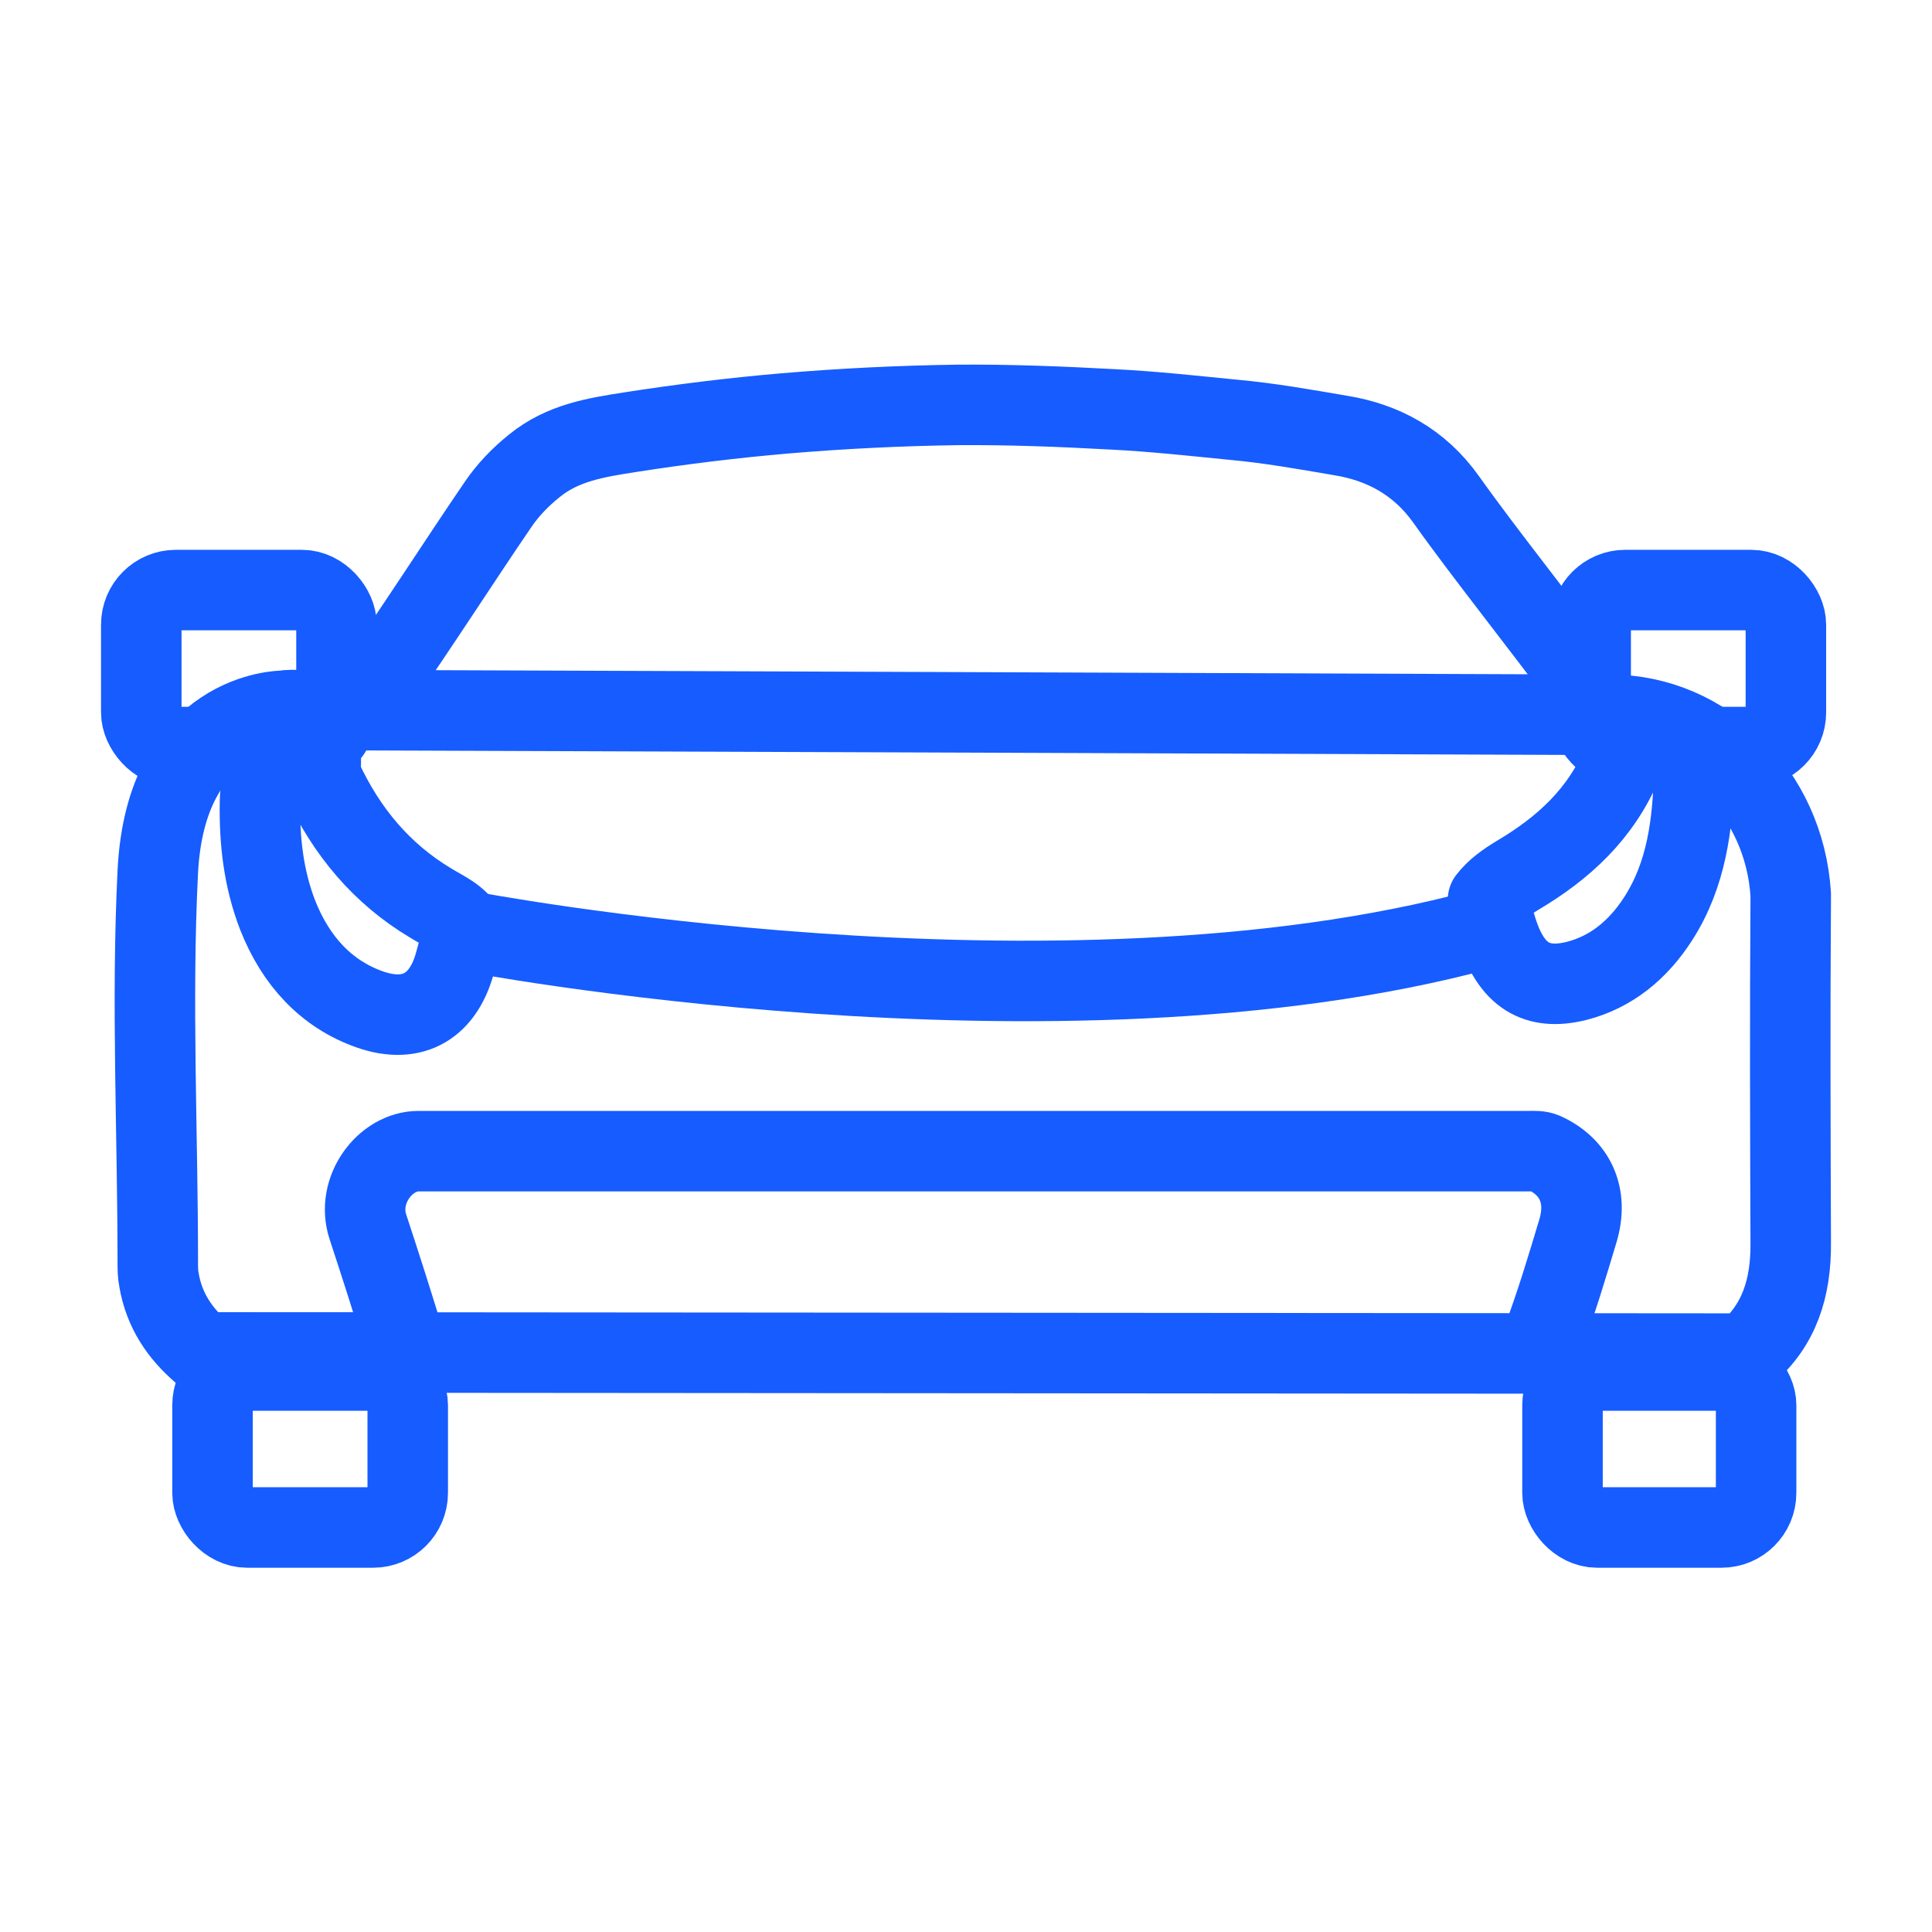
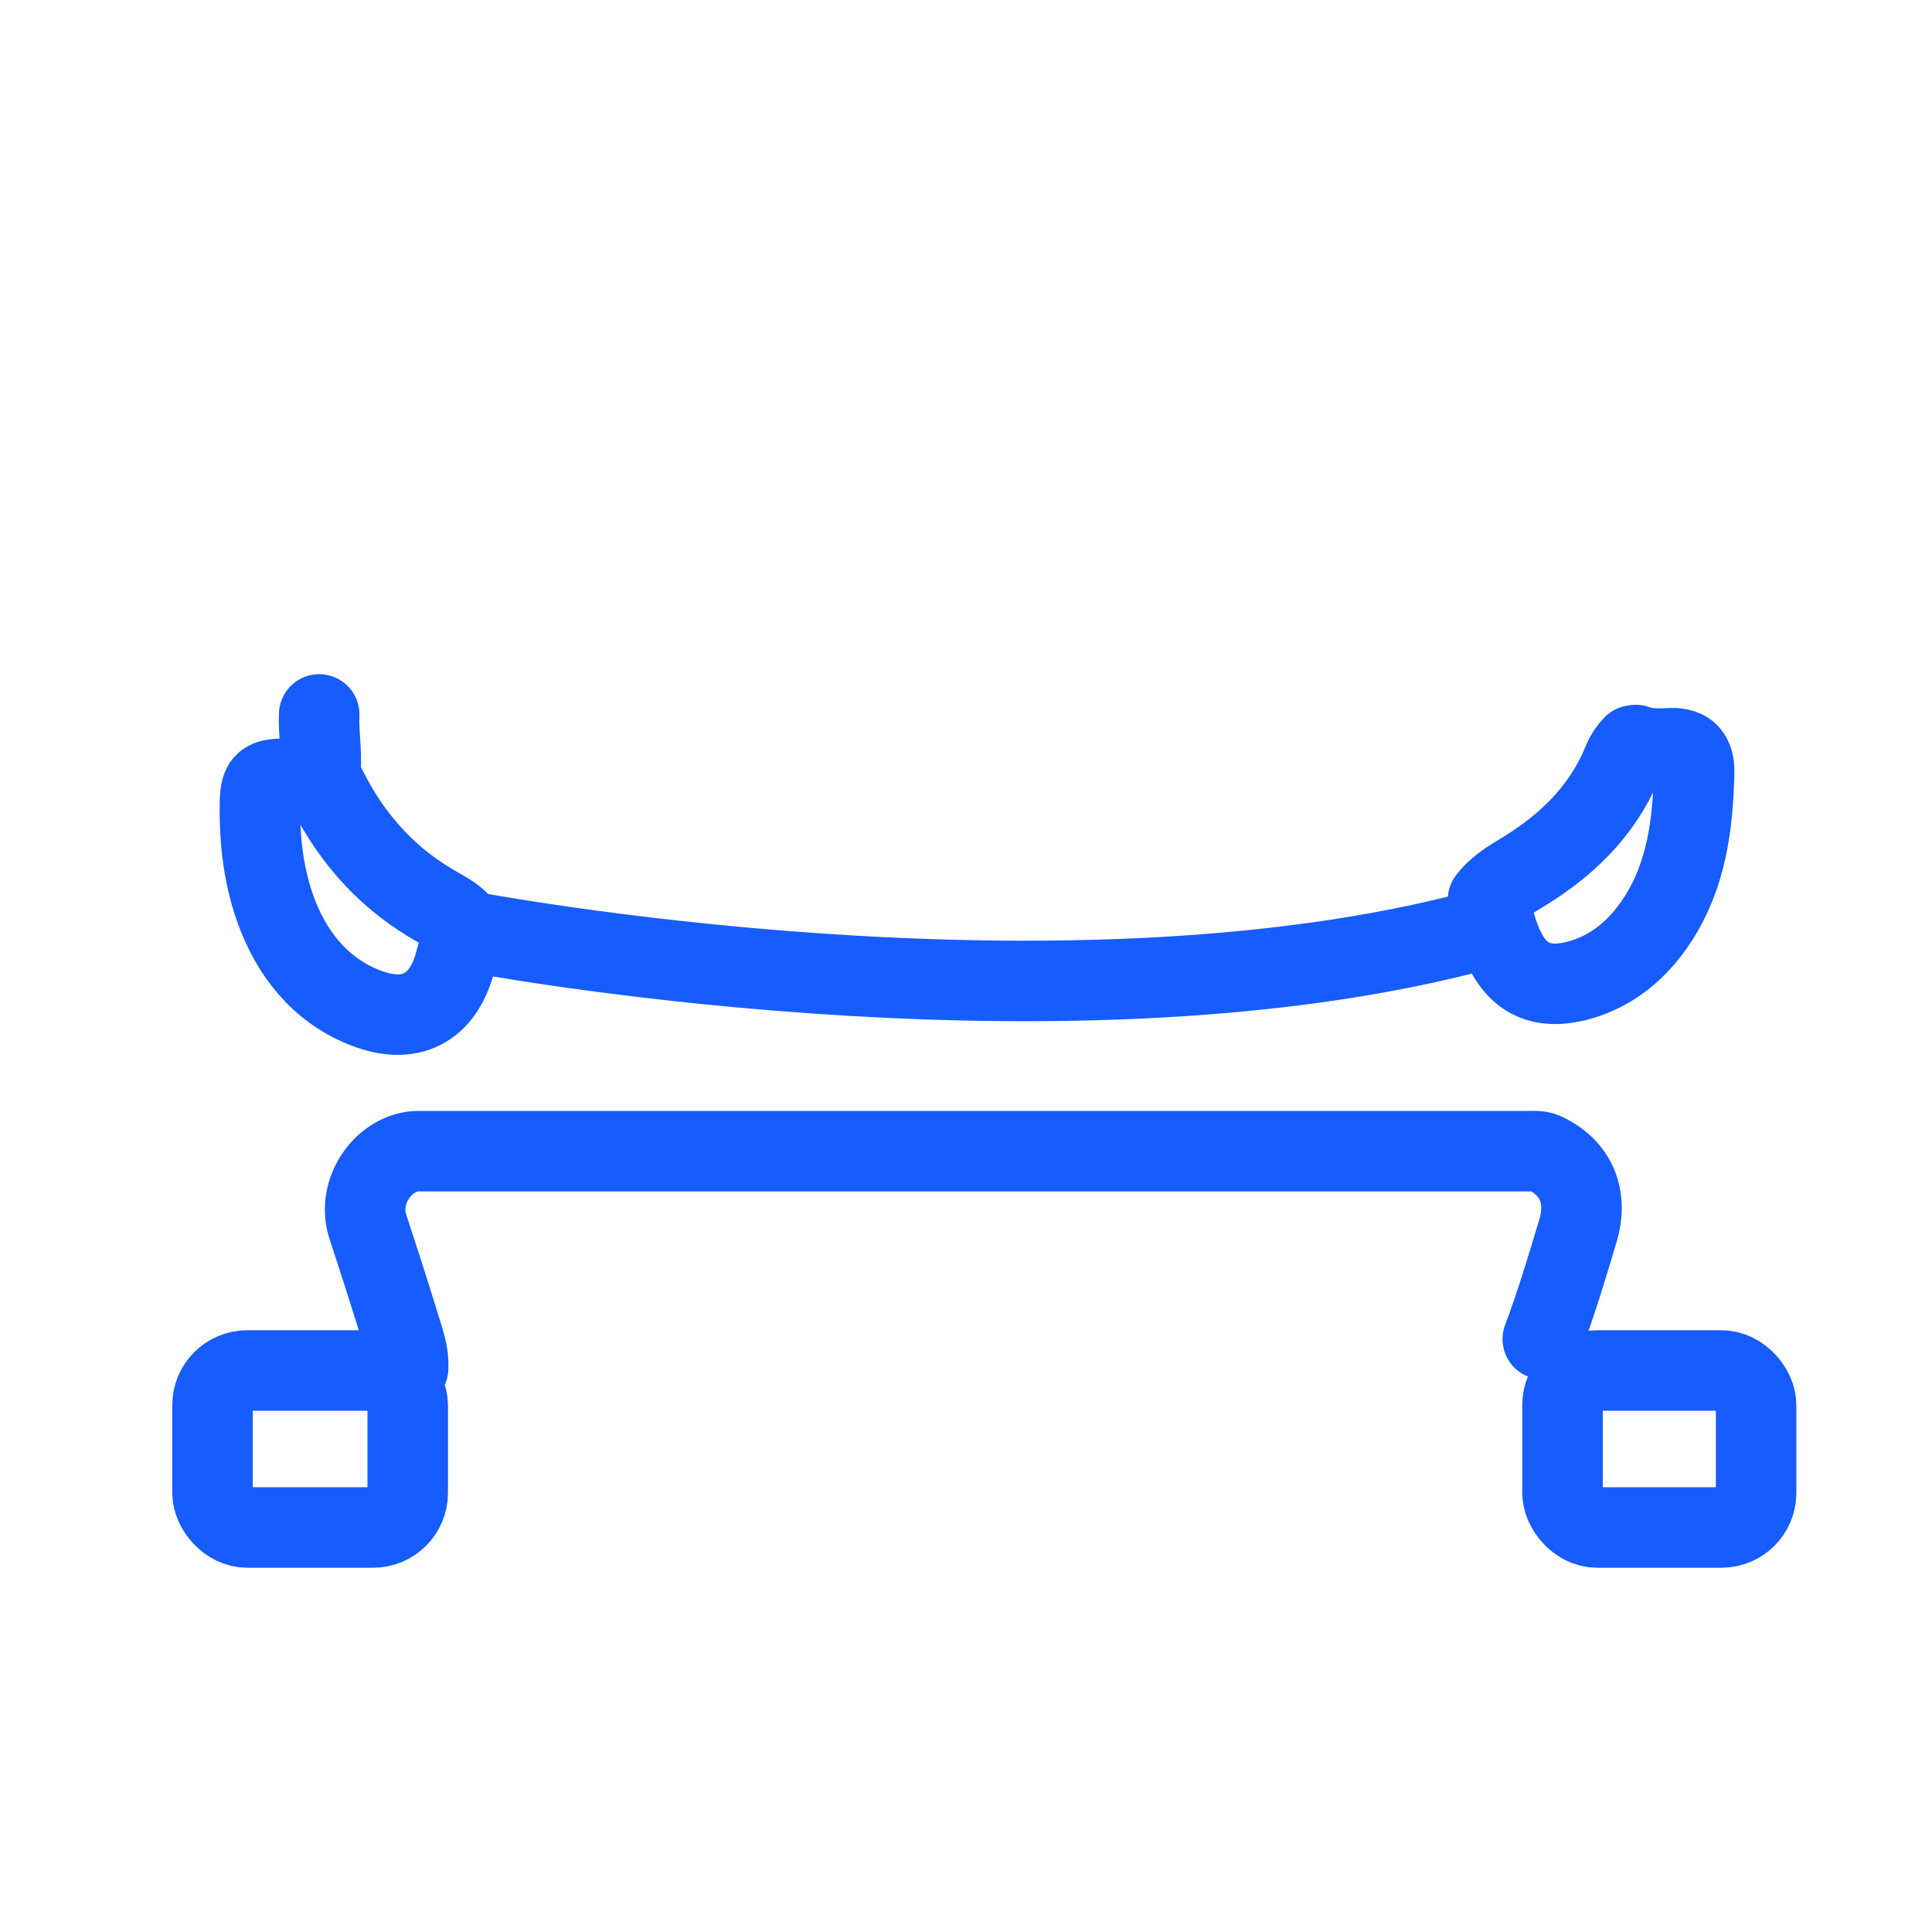
<svg xmlns="http://www.w3.org/2000/svg" id="Layer_1" data-name="Layer 1" viewBox="0 0 48 48">
  <defs>
    <style>
      .cls-1 {
        fill: none;
        stroke: #165cff;
        stroke-linecap: round;
        stroke-linejoin: round;
        stroke-width: 2px;
      }
    </style>
  </defs>
  <g>
    <path class="cls-1" d="M38.33,33.27c.33-.88.6-1.78.87-2.68.27-.89-.07-1.6-.84-1.95-.12-.05-.24-.04-.37-.04-9.2,0-18.39,0-27.59,0-.83,0-1.56.97-1.26,1.88.31.94.61,1.88.9,2.83.07.23.11.45.1.68" />
-     <path class="cls-1" d="M39.38,16.99c-1-1.37-2.47-3.2-3.45-4.58-.66-.93-1.57-1.42-2.62-1.59-.88-.15-1.77-.31-2.66-.39-1.01-.1-2.01-.21-3.02-.26-1.28-.07-2.56-.12-3.84-.11-1.43.02-2.86.09-4.28.21-1.29.11-2.59.27-3.87.47-.83.13-1.66.26-2.36.83-.35.28-.66.6-.91.97-.93,1.36-2.05,3.11-3,4.46" />
-     <path class="cls-1" d="M43.38,33.63c.83-.7,1.12-1.64,1.11-2.75-.01-2.85-.02-5.69,0-8.54,0,0,0-.04,0-.12-.16-2.52-2.13-4.45-4.46-4.46l-15.65-.06-16.48-.06c-.28.04-.58-.03-.88.02,0,0-2.9.01-3.1,4-.16,3.23,0,6.46,0,9.7,0,.15,0,.29.03.44.13.76.52,1.33,1.07,1.8l38.36.03Z" />
    <path class="cls-1" d="M7.94,19.27c-.31.1-.64.07-.96.08-.41.01-.51.12-.52.56-.02.98.09,1.93.44,2.83.45,1.14,1.21,1.96,2.29,2.34,1.09.38,1.85-.1,2.13-1.22.06-.25.15-.49.26-.72-.2-.37-.57-.51-.89-.71-1.2-.72-2.08-1.76-2.69-3.08-.03-.07-.04-.12-.04-.2.04-.47-.05-.93-.03-1.4" />
    <path class="cls-1" d="M40.64,18.51c.29.11.59.09.89.08.41-.01.57.2.56.6-.03,1.29-.19,2.54-.89,3.63-.5.78-1.17,1.33-2.03,1.55-1,.25-1.63-.14-1.98-1.27-.07-.24-.16-.48-.22-.75.19-.25.45-.43.73-.6,1.13-.67,2.08-1.52,2.62-2.83.07-.17.17-.31.26-.4" />
  </g>
  <path class="cls-1" d="M11.59,23.13s14.66,2.82,25.23-.04" />
  <rect class="cls-1" x="5.28" y="34.05" width="4.85" height="3.9" rx=".86" ry=".86" />
  <rect class="cls-1" x="38.82" y="34.05" width="4.81" height="3.9" rx=".86" ry=".86" />
-   <rect class="cls-1" x="3.51" y="14.66" width="4.85" height="3.9" rx=".86" ry=".86" />
-   <rect class="cls-1" x="39.52" y="14.66" width="4.85" height="3.9" rx=".86" ry=".86" />
</svg>